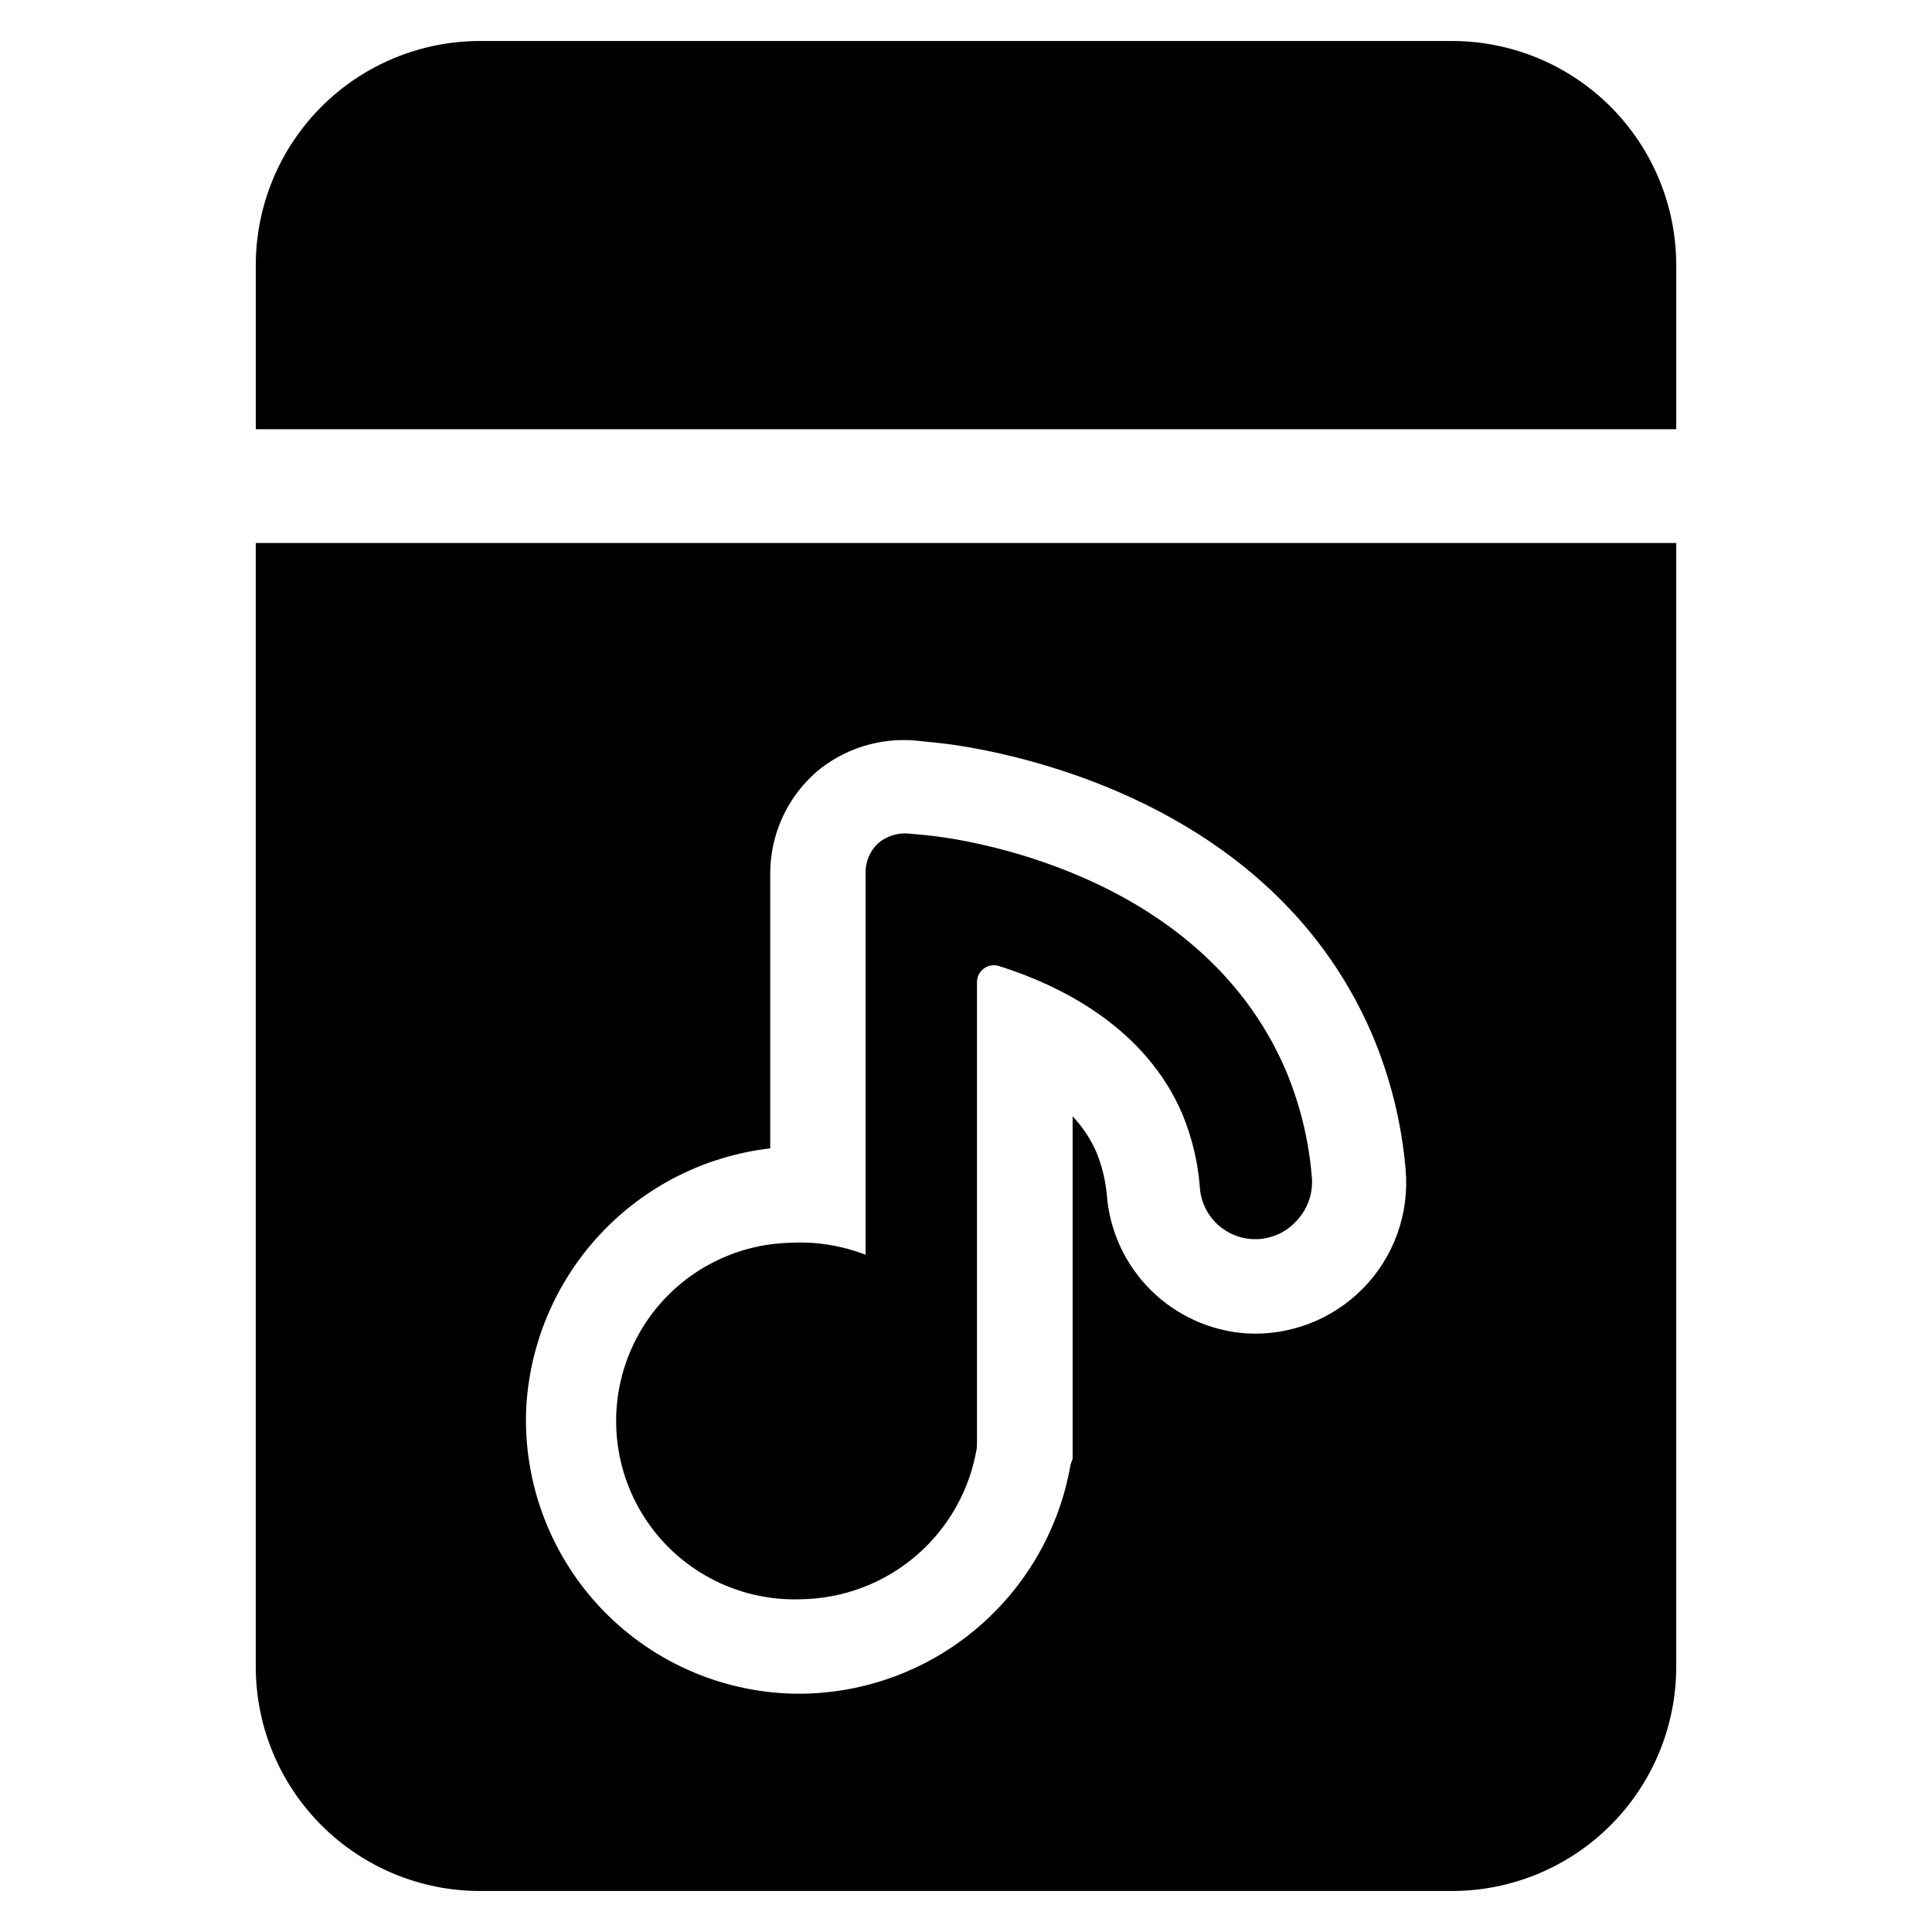
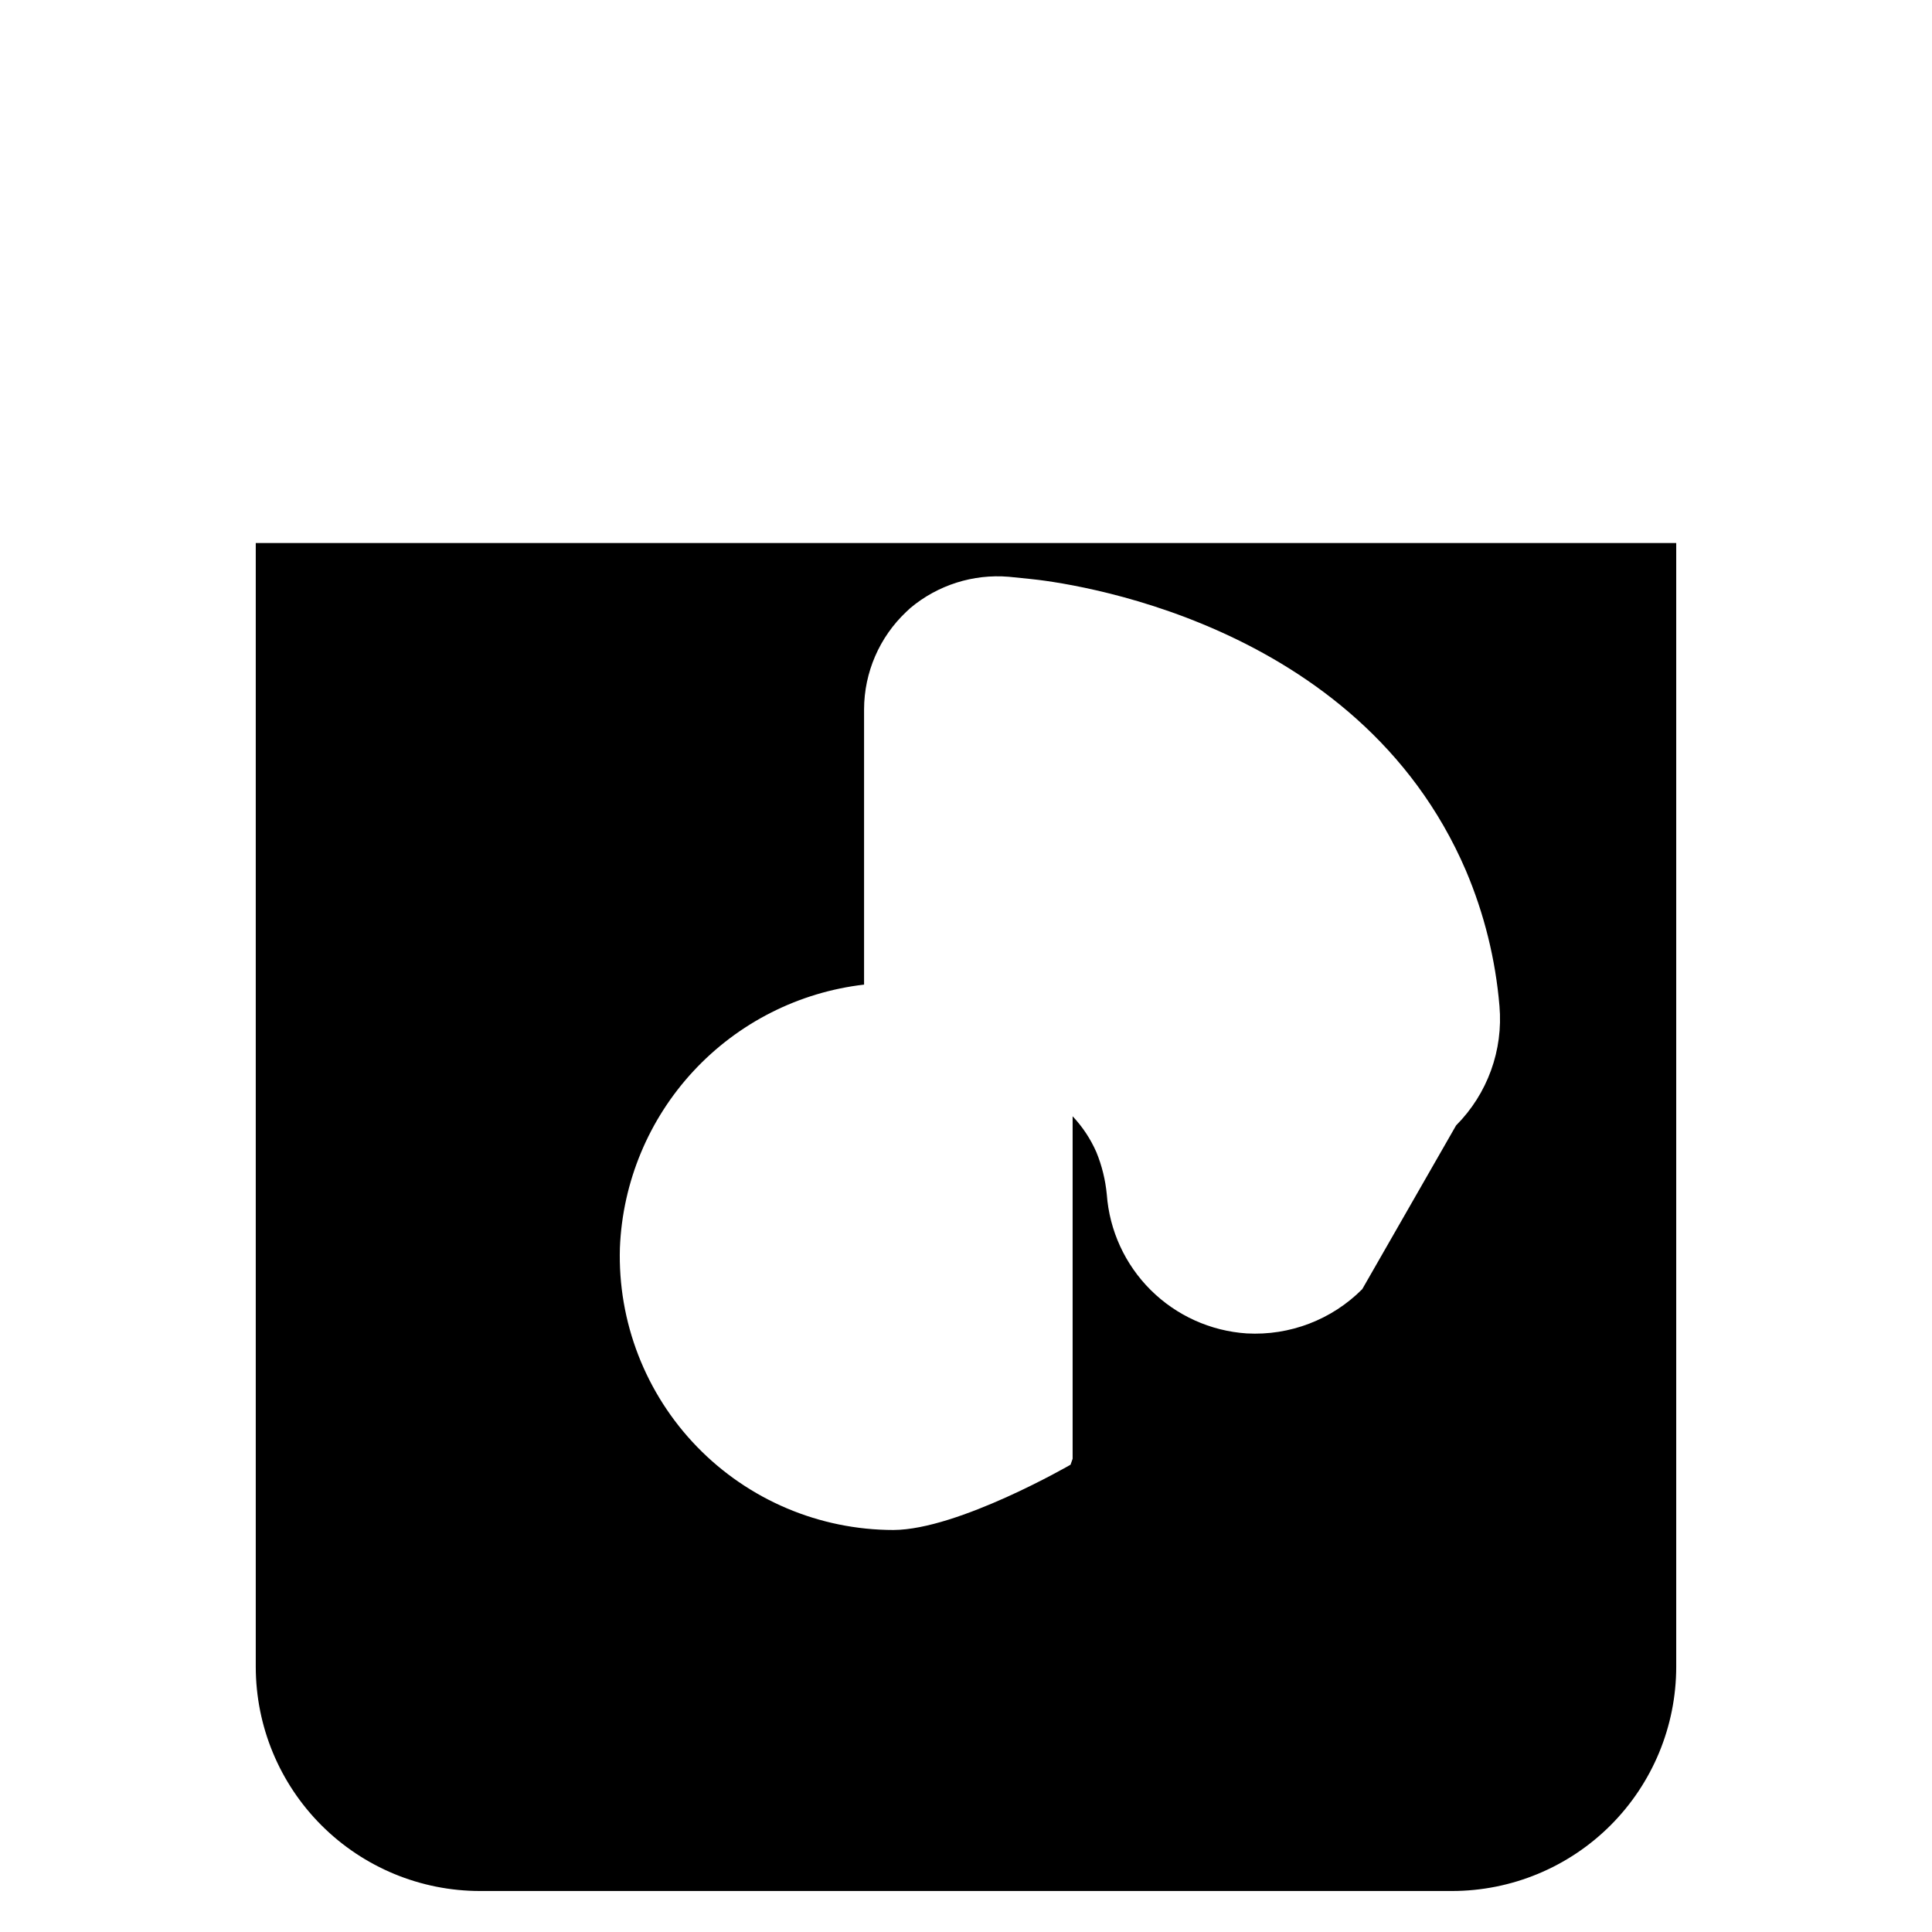
<svg xmlns="http://www.w3.org/2000/svg" fill="#000000" width="800px" height="800px" version="1.1" viewBox="144 144 512 512">
  <g>
-     <path d="m487.22 467.93c-2.684 2.766-6.344 4.367-10.199 4.465-3.852 0.094-7.59-1.328-10.406-3.957-2.82-2.629-4.492-6.262-4.66-10.109-0.547-6.523-2.086-12.918-4.566-18.973-9.605-22.594-31.488-33.93-48.648-39.359-1.359-0.426-2.836-0.18-3.984 0.656-1.148 0.84-1.832 2.172-1.844 3.594v122.33c-0.051 0.285-0.051 0.578 0 0.863-1.781 11.18-7.465 21.363-16.035 28.754-8.574 7.391-19.484 11.512-30.801 11.629-16.875 0.551-32.762-7.945-41.672-22.285-8.914-14.34-9.5-32.344-1.535-47.23 7.961-14.891 23.262-24.398 40.137-24.945 6.941-0.414 13.891 0.66 20.387 3.148v-101.16c-0.055-2.973 1.145-5.832 3.309-7.871 2.184-1.859 5.008-2.789 7.871-2.598l5.117 0.473c7.32 0.707 72.027 8.816 95.016 62.188 3.777 8.969 6.117 18.48 6.926 28.184 0.461 4.523-1.16 9.016-4.41 12.199z" />
-     <path d="m588.22 257.75v-43.453c0-15.762-6.262-30.879-17.406-42.027-11.148-11.145-26.266-17.406-42.027-17.406h-257.57c-15.762 0-30.879 6.262-42.023 17.406-11.148 11.148-17.41 26.266-17.41 42.027v43.453z" />
-     <path d="m211.78 287.9v297.8c0 15.762 6.262 30.879 17.41 42.027 11.145 11.145 26.262 17.406 42.023 17.406h257.57c15.762 0 30.879-6.262 42.027-17.406 11.145-11.148 17.406-26.266 17.406-42.027v-297.8zm293.23 197.74c-8.066 8.102-19.211 12.367-30.621 11.73-9.586-0.637-18.613-4.719-25.43-11.488-6.812-6.769-10.949-15.773-11.648-25.352-0.367-3.84-1.293-7.609-2.754-11.18-1.539-3.512-3.668-6.734-6.301-9.523v90.762l-0.551 1.574c-2.938 16.938-11.742 32.297-24.867 43.395s-29.738 17.223-46.926 17.301c-19.621-0.012-38.406-7.969-52.066-22.059-13.656-14.09-21.031-33.109-20.434-52.727 0.707-17.426 7.617-34.031 19.48-46.816 11.863-12.785 27.902-20.918 45.227-22.93v-72.973c0.031-9.773 4.07-19.109 11.18-25.82l1.102-1.023c7.258-6.078 16.621-9.047 26.055-8.266l5.434 0.551c8.973 0.867 87.066 10.547 115.72 77.305 4.848 11.418 7.852 23.535 8.895 35.895 1.023 11.727-3.184 23.309-11.492 31.645z" />
+     <path d="m211.78 287.9v297.8c0 15.762 6.262 30.879 17.41 42.027 11.145 11.145 26.262 17.406 42.023 17.406h257.57c15.762 0 30.879-6.262 42.027-17.406 11.145-11.148 17.406-26.266 17.406-42.027v-297.8zm293.23 197.74c-8.066 8.102-19.211 12.367-30.621 11.73-9.586-0.637-18.613-4.719-25.43-11.488-6.812-6.769-10.949-15.773-11.648-25.352-0.367-3.84-1.293-7.609-2.754-11.18-1.539-3.512-3.668-6.734-6.301-9.523v90.762l-0.551 1.574s-29.738 17.223-46.926 17.301c-19.621-0.012-38.406-7.969-52.066-22.059-13.656-14.09-21.031-33.109-20.434-52.727 0.707-17.426 7.617-34.031 19.48-46.816 11.863-12.785 27.902-20.918 45.227-22.93v-72.973c0.031-9.773 4.07-19.109 11.18-25.82l1.102-1.023c7.258-6.078 16.621-9.047 26.055-8.266l5.434 0.551c8.973 0.867 87.066 10.547 115.72 77.305 4.848 11.418 7.852 23.535 8.895 35.895 1.023 11.727-3.184 23.309-11.492 31.645z" />
  </g>
</svg>